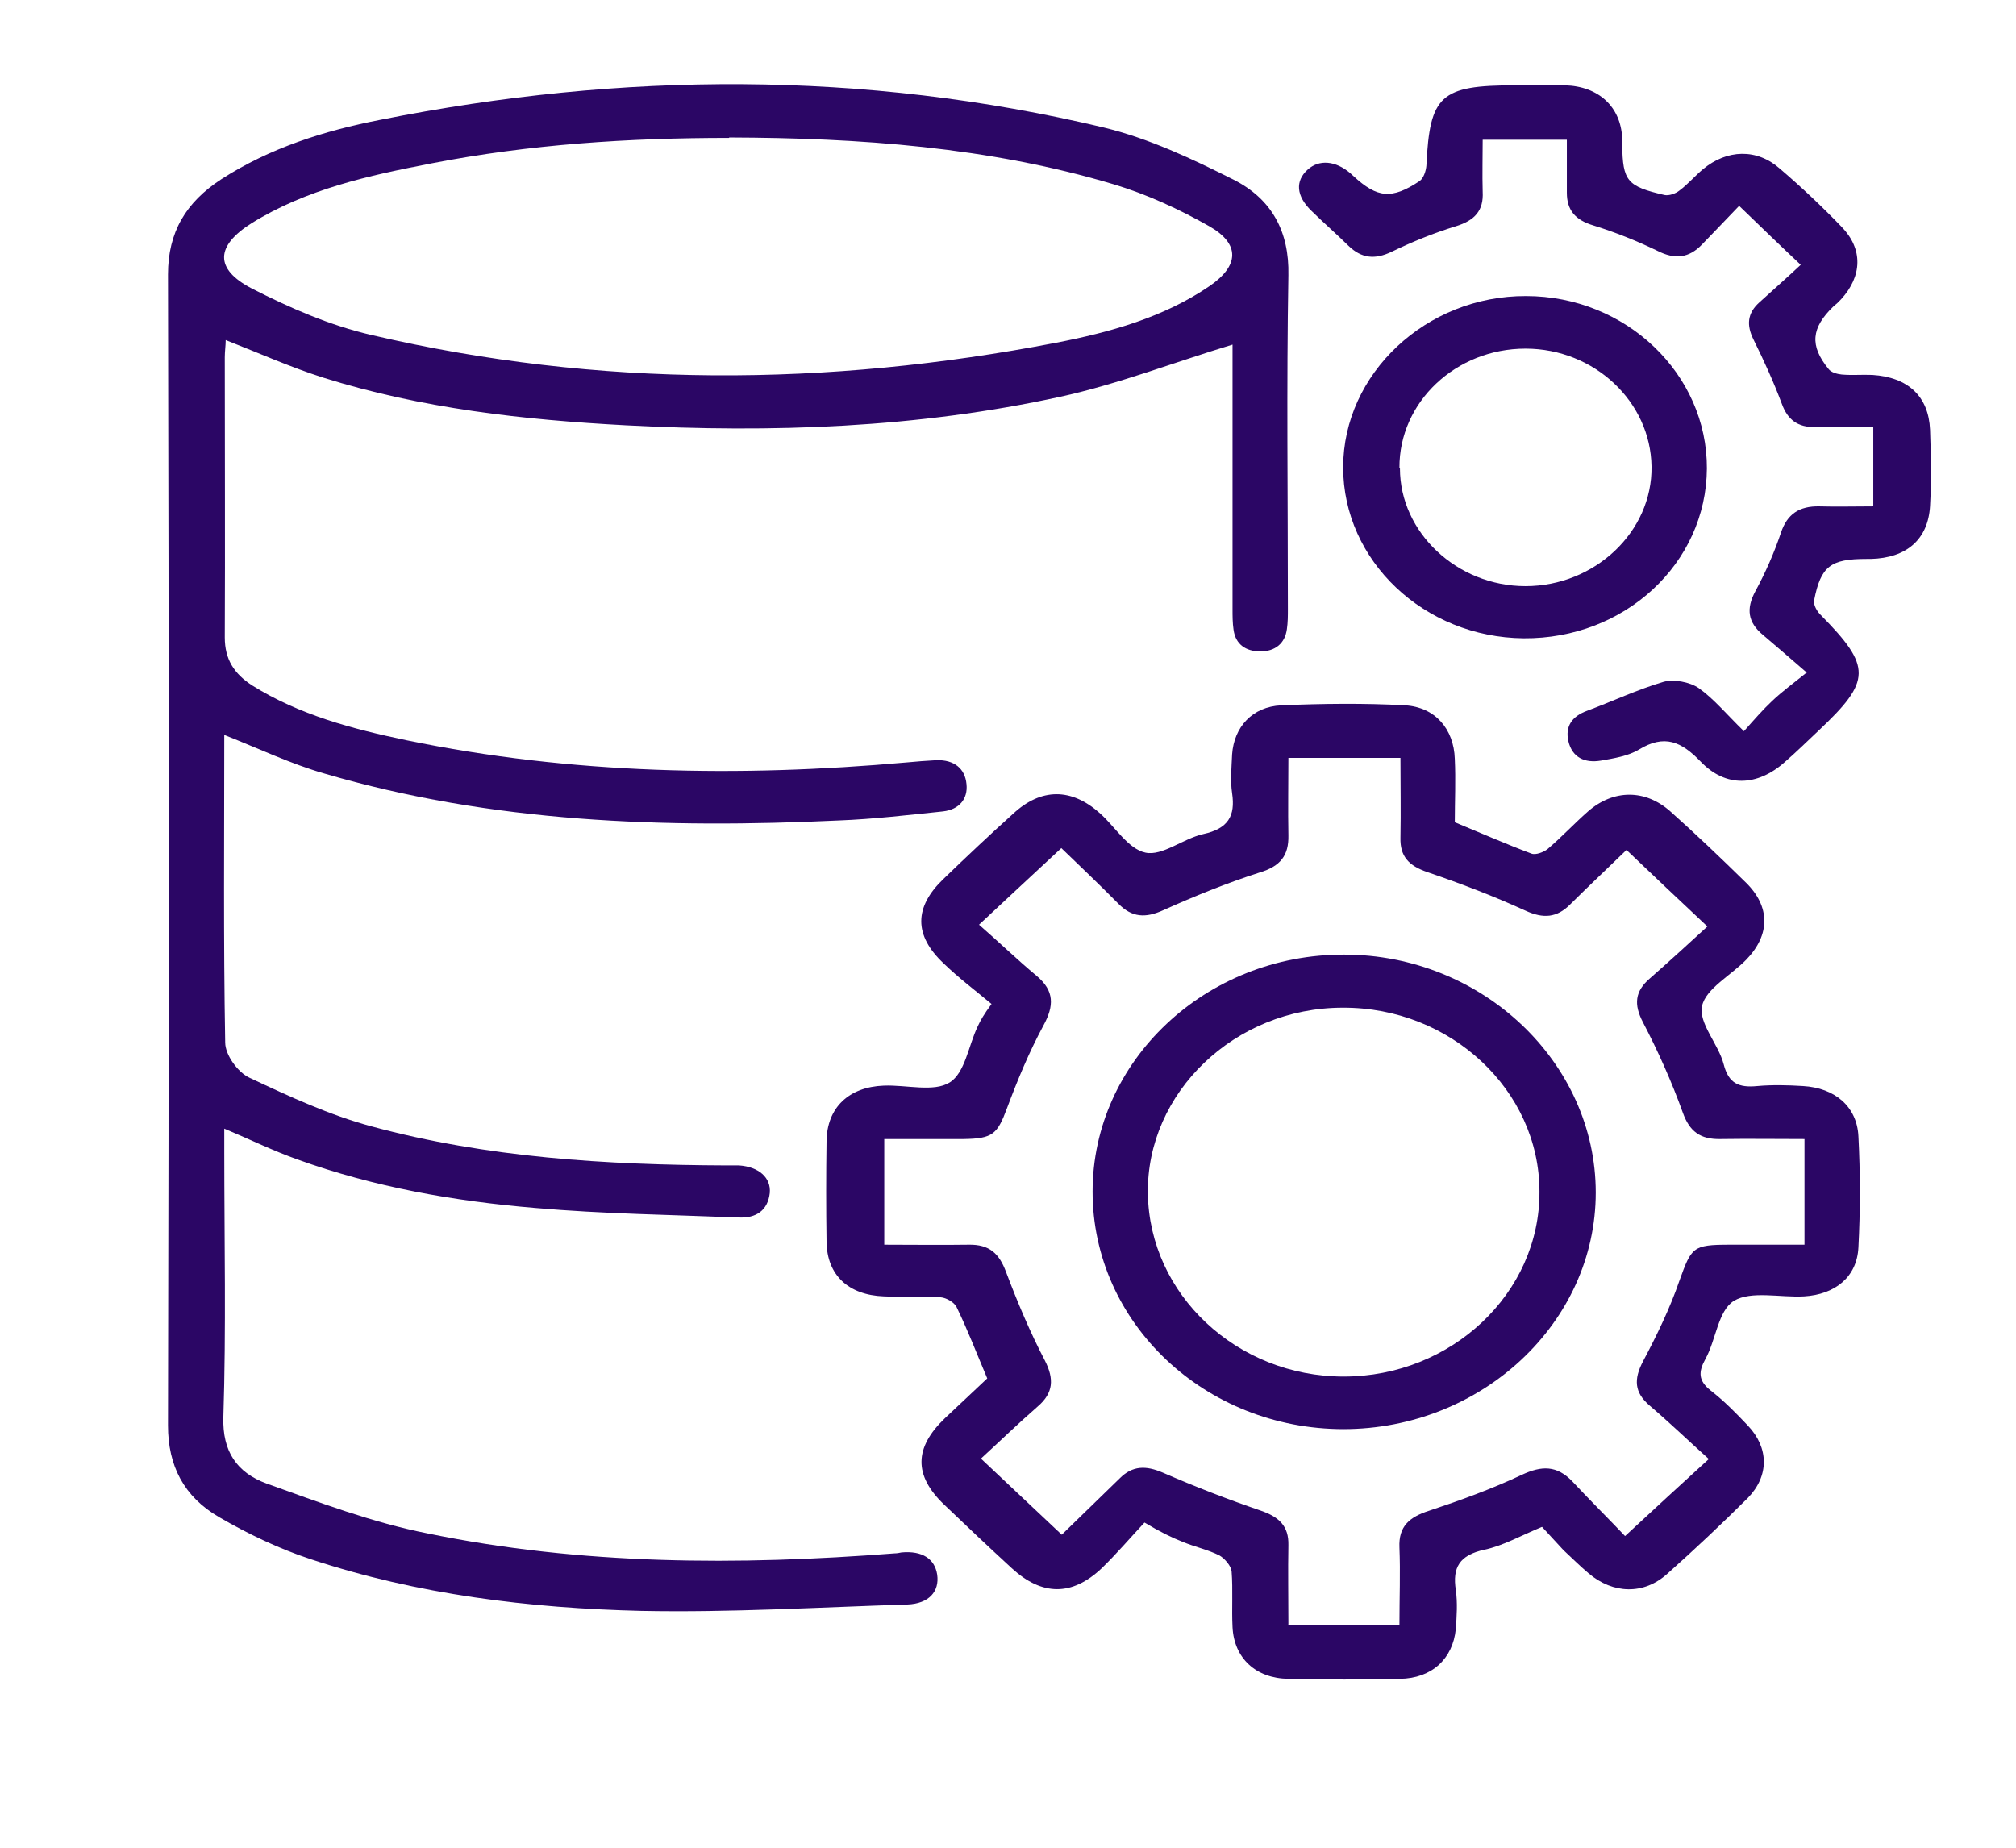
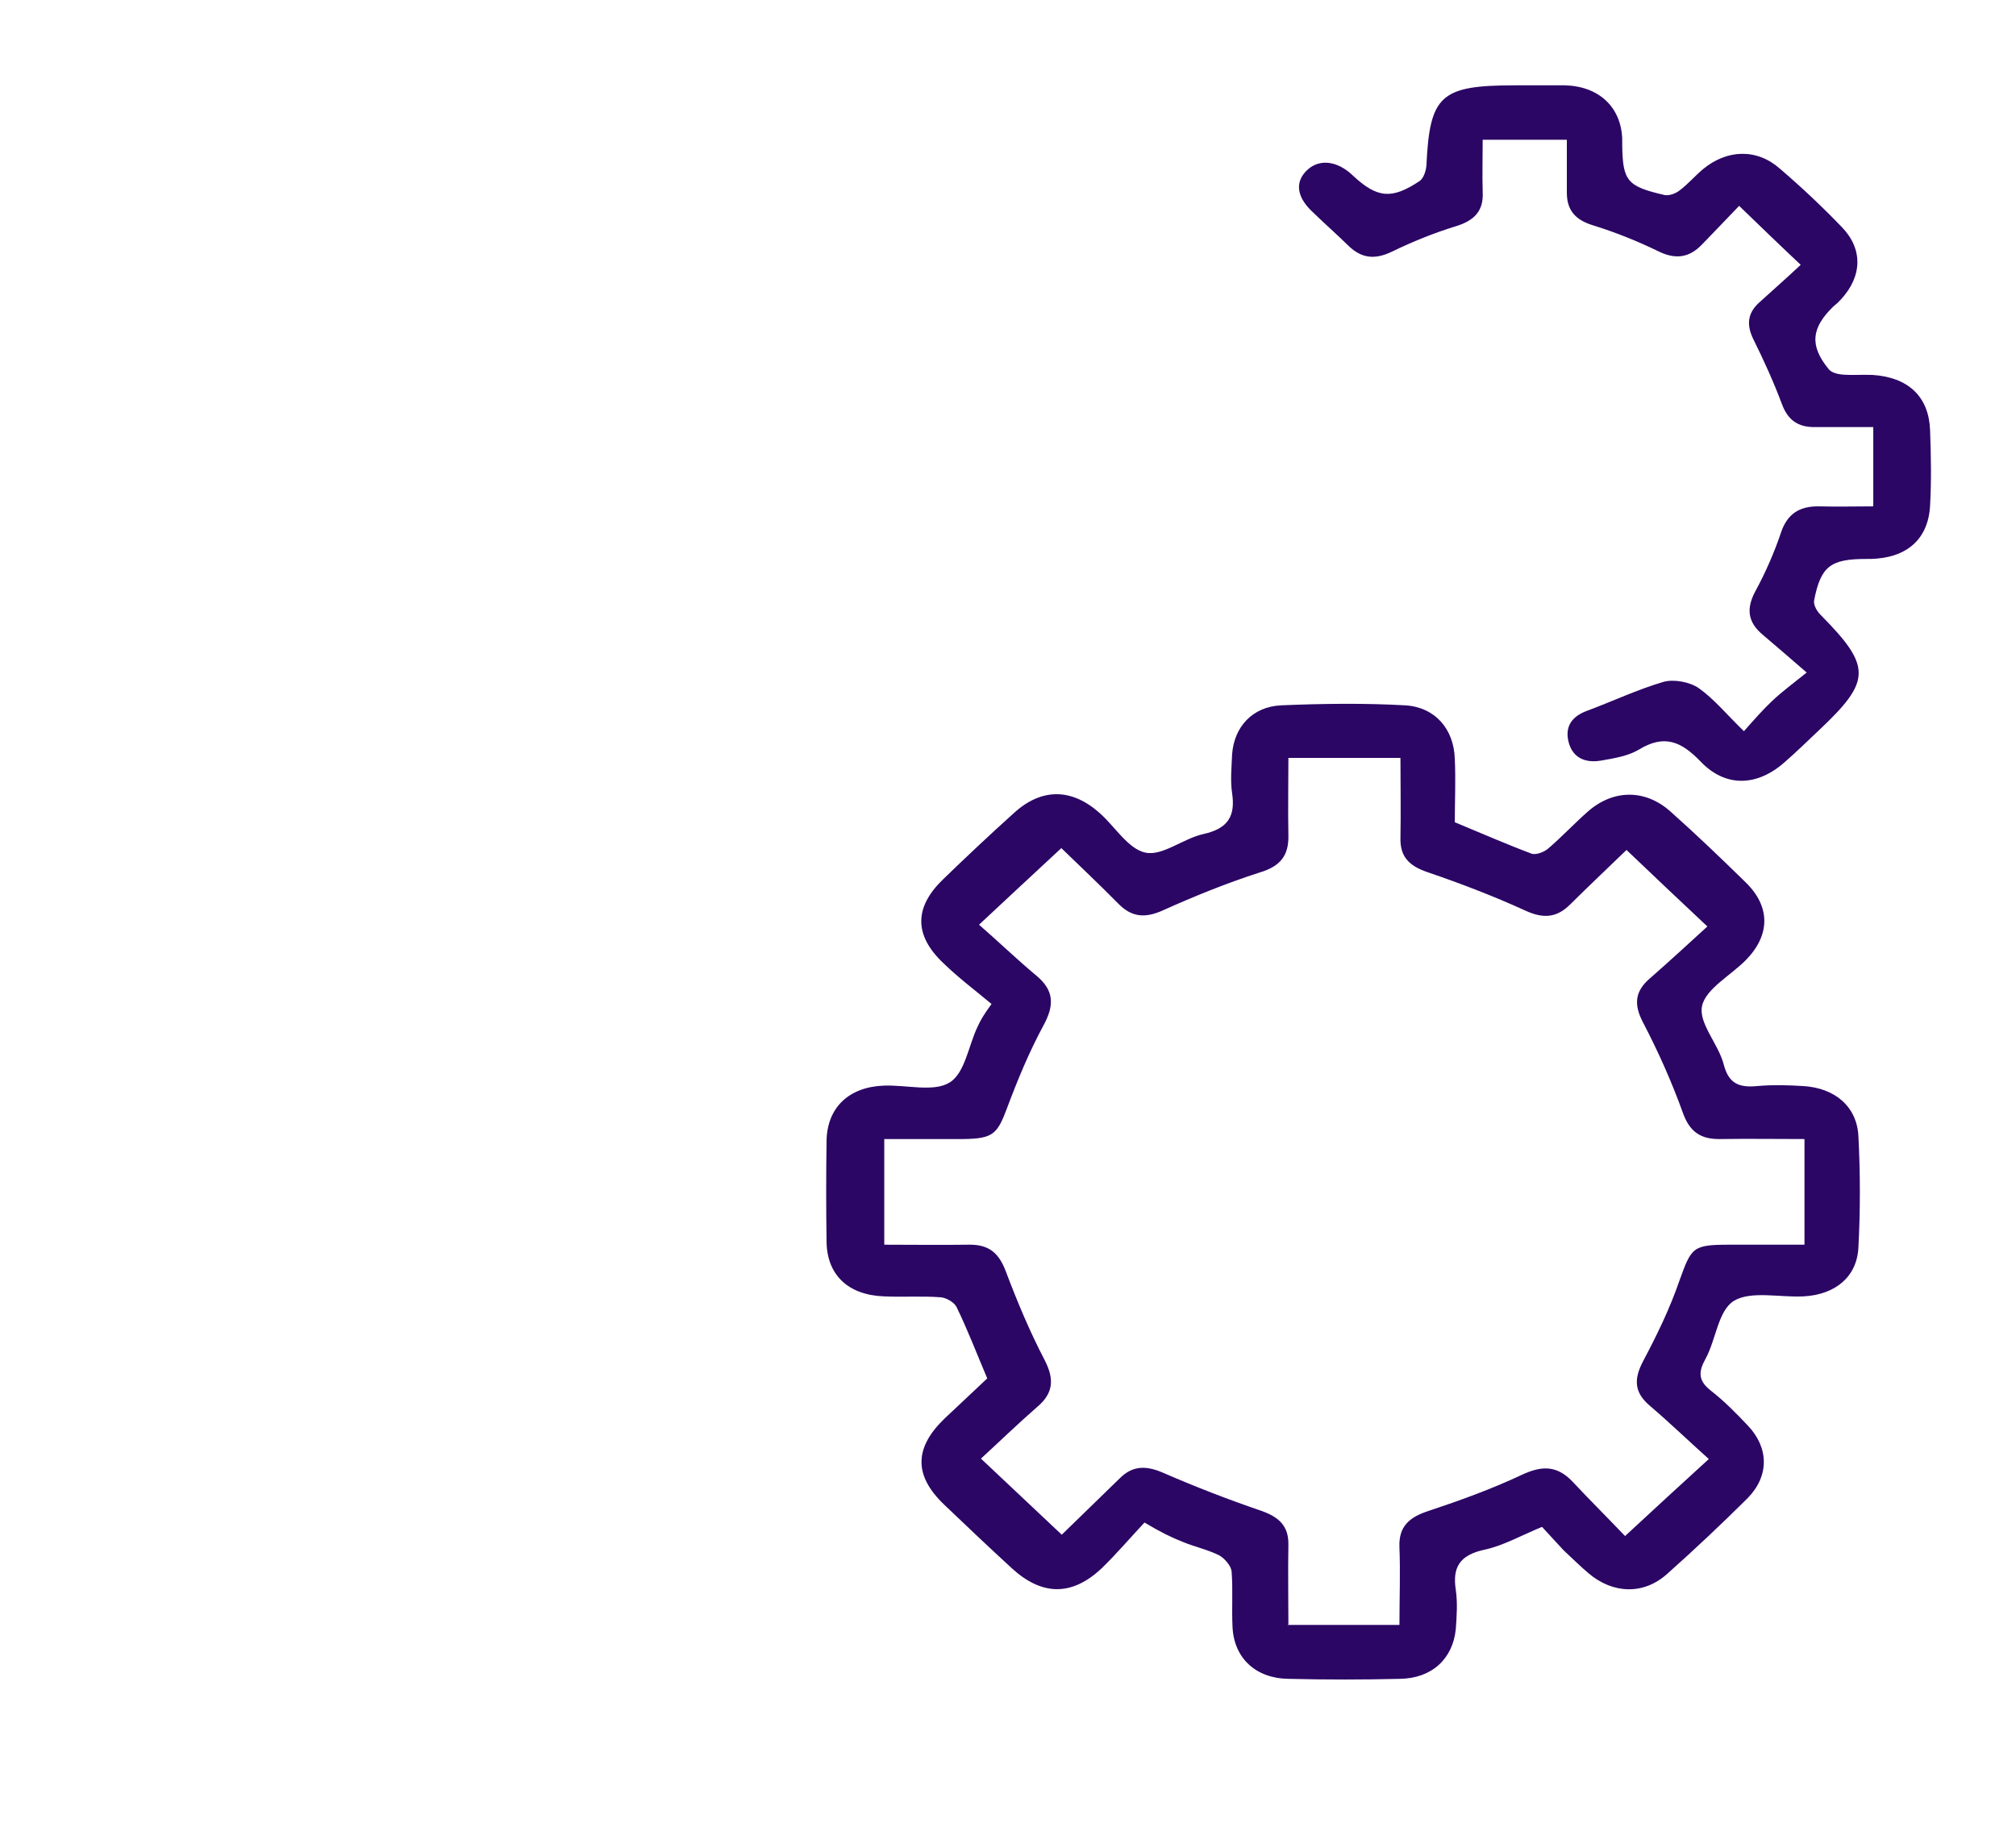
<svg xmlns="http://www.w3.org/2000/svg" width="24" height="22" viewBox="0 0 24 22" fill="none">
  <g clip-path="url(#clip0_66_497)">
    <g clip-path="url(#clip1_66_497)">
-       <path d="M2.67 8.749C2.67 9.974 2.659 11.194 2.681 12.413C2.681 12.559 2.83 12.769 2.974 12.834C3.443 13.055 3.924 13.277 4.422 13.411C5.797 13.784 7.217 13.87 8.643 13.876C8.695 13.876 8.746 13.876 8.798 13.876C9.032 13.892 9.181 14.021 9.164 14.205C9.141 14.41 9.004 14.507 8.792 14.496C7.984 14.464 7.177 14.453 6.375 14.383C5.407 14.302 4.451 14.134 3.541 13.805C3.254 13.703 2.979 13.568 2.67 13.438V13.714C2.67 14.766 2.693 15.823 2.659 16.876C2.647 17.28 2.819 17.534 3.174 17.664C3.804 17.89 4.434 18.128 5.087 18.257C6.925 18.635 8.786 18.64 10.653 18.495C10.682 18.495 10.705 18.489 10.733 18.484C10.979 18.462 11.128 18.559 11.157 18.748C11.186 18.948 11.06 19.094 10.802 19.104C9.748 19.137 8.689 19.201 7.635 19.18C6.301 19.148 4.972 18.986 3.701 18.565C3.323 18.441 2.951 18.263 2.607 18.063C2.189 17.82 2 17.453 2 16.973C2.011 12.402 2.011 7.837 2 3.267C2 2.765 2.212 2.409 2.636 2.133C3.214 1.761 3.861 1.556 4.531 1.426C7.406 0.854 10.281 0.838 13.139 1.518C13.677 1.648 14.192 1.891 14.685 2.139C15.143 2.371 15.349 2.759 15.338 3.277C15.315 4.599 15.332 5.927 15.332 7.249C15.332 7.33 15.332 7.411 15.32 7.492C15.297 7.664 15.177 7.756 15.005 7.756C14.828 7.756 14.708 7.67 14.685 7.497C14.673 7.416 14.673 7.335 14.673 7.254C14.673 6.272 14.673 5.296 14.673 4.313C14.673 4.227 14.673 4.141 14.673 4.103C13.98 4.313 13.316 4.572 12.623 4.724C10.922 5.096 9.187 5.155 7.452 5.064C6.232 4.999 5.018 4.864 3.85 4.497C3.46 4.373 3.088 4.206 2.687 4.049C2.687 4.114 2.676 4.184 2.676 4.254C2.676 5.366 2.681 6.477 2.676 7.589C2.676 7.848 2.785 8.021 3.002 8.161C3.563 8.512 4.193 8.679 4.84 8.814C6.805 9.219 8.792 9.256 10.791 9.078C10.911 9.067 11.031 9.057 11.151 9.051C11.357 9.046 11.489 9.148 11.506 9.337C11.524 9.51 11.421 9.639 11.226 9.661C10.813 9.704 10.401 9.753 9.983 9.769C7.91 9.866 5.854 9.796 3.855 9.208C3.46 9.094 3.088 8.916 2.681 8.755L2.67 8.749ZM8.677 1.642C7.486 1.642 6.307 1.718 5.138 1.945C4.388 2.09 3.649 2.252 2.996 2.657C2.567 2.927 2.55 3.202 2.996 3.434C3.449 3.666 3.93 3.876 4.428 3.99C7.131 4.621 9.851 4.605 12.572 4.081C13.213 3.957 13.854 3.779 14.398 3.407C14.754 3.164 14.765 2.905 14.398 2.695C14.038 2.49 13.648 2.311 13.253 2.193C11.77 1.75 10.229 1.642 8.683 1.637L8.677 1.642Z" fill="#2B0665" />
      <path d="M18.378 18.171C18.104 18.284 17.898 18.403 17.674 18.451C17.371 18.516 17.29 18.667 17.331 18.931C17.353 19.083 17.342 19.244 17.331 19.396C17.296 19.752 17.044 19.984 16.666 19.989C16.225 20 15.784 20 15.338 19.989C14.948 19.984 14.691 19.741 14.673 19.374C14.662 19.153 14.679 18.931 14.662 18.71C14.656 18.645 14.582 18.559 14.519 18.521C14.381 18.451 14.227 18.419 14.084 18.36C13.946 18.306 13.814 18.241 13.625 18.128C13.454 18.311 13.293 18.5 13.116 18.672C12.761 19.007 12.405 19.002 12.045 18.672C11.77 18.419 11.501 18.165 11.237 17.912C10.877 17.566 10.882 17.237 11.249 16.886C11.421 16.724 11.592 16.563 11.753 16.412C11.627 16.115 11.518 15.829 11.386 15.559C11.357 15.505 11.266 15.451 11.197 15.446C10.974 15.429 10.745 15.446 10.521 15.435C10.098 15.419 9.846 15.181 9.84 14.787C9.834 14.388 9.834 13.989 9.84 13.584C9.846 13.19 10.103 12.942 10.521 12.926C10.791 12.915 11.117 13.007 11.306 12.888C11.489 12.774 11.529 12.451 11.638 12.224C11.672 12.149 11.713 12.078 11.804 11.954C11.61 11.792 11.409 11.641 11.232 11.469C10.877 11.134 10.882 10.8 11.232 10.465C11.506 10.2 11.781 9.941 12.062 9.688C12.394 9.38 12.755 9.38 13.093 9.682C13.276 9.844 13.431 10.109 13.637 10.152C13.837 10.195 14.084 9.985 14.324 9.931C14.622 9.866 14.708 9.715 14.668 9.445C14.645 9.294 14.662 9.132 14.668 8.981C14.691 8.657 14.908 8.414 15.252 8.398C15.744 8.377 16.242 8.371 16.729 8.398C17.084 8.42 17.308 8.679 17.319 9.035C17.331 9.289 17.319 9.542 17.319 9.79C17.634 9.92 17.926 10.049 18.23 10.163C18.281 10.184 18.378 10.146 18.424 10.109C18.59 9.968 18.739 9.807 18.905 9.661C19.209 9.396 19.587 9.396 19.885 9.661C20.194 9.936 20.492 10.222 20.784 10.508C21.076 10.794 21.076 11.129 20.79 11.425C20.606 11.614 20.308 11.771 20.263 11.976C20.217 12.181 20.457 12.429 20.52 12.672C20.578 12.899 20.698 12.953 20.921 12.931C21.099 12.915 21.288 12.92 21.465 12.931C21.843 12.953 22.107 13.174 22.124 13.53C22.147 13.972 22.147 14.415 22.124 14.852C22.107 15.203 21.849 15.413 21.477 15.435C21.19 15.451 20.847 15.365 20.641 15.489C20.452 15.607 20.429 15.953 20.303 16.18C20.217 16.336 20.217 16.439 20.366 16.557C20.526 16.681 20.669 16.827 20.807 16.973C21.059 17.237 21.064 17.572 20.807 17.836C20.497 18.144 20.177 18.446 19.85 18.737C19.57 18.991 19.203 18.98 18.911 18.732C18.808 18.645 18.711 18.548 18.613 18.457C18.522 18.36 18.43 18.257 18.344 18.165L18.378 18.171ZM15.326 19.347H16.66C16.66 19.023 16.672 18.727 16.66 18.424C16.649 18.176 16.775 18.063 17.015 17.987C17.388 17.863 17.76 17.728 18.115 17.561C18.356 17.448 18.533 17.448 18.716 17.636C18.934 17.869 19.157 18.09 19.346 18.289C19.707 17.955 20.011 17.674 20.343 17.372C20.114 17.167 19.885 16.946 19.638 16.735C19.455 16.579 19.449 16.422 19.558 16.212C19.724 15.899 19.879 15.581 19.994 15.246C20.137 14.852 20.148 14.82 20.589 14.82C20.887 14.82 21.185 14.82 21.482 14.82V13.562C21.139 13.562 20.812 13.557 20.486 13.562C20.24 13.568 20.114 13.471 20.034 13.249C19.902 12.882 19.741 12.521 19.558 12.17C19.449 11.96 19.461 11.803 19.644 11.647C19.885 11.436 20.119 11.22 20.326 11.031C19.994 10.719 19.684 10.427 19.363 10.12C19.152 10.325 18.923 10.54 18.694 10.767C18.533 10.929 18.373 10.94 18.161 10.843C17.783 10.67 17.388 10.519 16.993 10.384C16.769 10.308 16.666 10.195 16.672 9.974C16.678 9.661 16.672 9.342 16.672 9.024H15.338C15.338 9.342 15.332 9.645 15.338 9.947C15.343 10.184 15.246 10.314 14.994 10.389C14.605 10.514 14.221 10.67 13.849 10.837C13.637 10.934 13.476 10.924 13.316 10.762C13.087 10.53 12.847 10.303 12.635 10.098C12.302 10.405 11.999 10.691 11.655 11.01C11.879 11.204 12.102 11.42 12.342 11.62C12.554 11.798 12.549 11.976 12.423 12.208C12.251 12.526 12.113 12.861 11.988 13.195C11.873 13.503 11.821 13.557 11.472 13.562C11.157 13.562 10.842 13.562 10.527 13.562V14.82C10.871 14.82 11.197 14.825 11.529 14.82C11.781 14.814 11.896 14.928 11.976 15.143C12.113 15.505 12.262 15.861 12.44 16.201C12.549 16.417 12.543 16.584 12.354 16.746C12.113 16.956 11.884 17.178 11.678 17.367C12.01 17.68 12.314 17.966 12.64 18.273C12.858 18.063 13.093 17.831 13.328 17.604C13.482 17.448 13.643 17.448 13.843 17.534C14.227 17.701 14.616 17.852 15.011 17.987C15.229 18.063 15.343 18.171 15.338 18.397C15.332 18.705 15.338 19.018 15.338 19.342L15.326 19.347Z" fill="#2B0665" />
      <path d="M21.511 8.01C21.311 7.837 21.15 7.697 20.99 7.562C20.807 7.411 20.784 7.249 20.898 7.038C21.018 6.817 21.122 6.58 21.202 6.342C21.276 6.121 21.419 6.024 21.66 6.029C21.866 6.035 22.072 6.029 22.301 6.029V5.085C22.072 5.085 21.843 5.085 21.614 5.085C21.402 5.09 21.282 4.998 21.213 4.81C21.116 4.551 21.001 4.297 20.875 4.043C20.79 3.871 20.801 3.73 20.944 3.601C21.11 3.45 21.282 3.299 21.437 3.153C21.19 2.921 20.967 2.705 20.704 2.451C20.566 2.597 20.412 2.754 20.263 2.91C20.108 3.072 19.942 3.094 19.73 2.986C19.484 2.867 19.226 2.764 18.968 2.684C18.751 2.619 18.653 2.5 18.653 2.295C18.653 2.09 18.653 1.885 18.653 1.664H17.651C17.651 1.863 17.645 2.074 17.651 2.284C17.663 2.505 17.56 2.624 17.331 2.694C17.067 2.775 16.815 2.878 16.569 2.997C16.368 3.094 16.208 3.077 16.053 2.926C15.91 2.786 15.756 2.651 15.613 2.511C15.429 2.333 15.418 2.155 15.567 2.02C15.704 1.896 15.899 1.912 16.076 2.063C16.088 2.074 16.099 2.085 16.111 2.095C16.397 2.36 16.569 2.376 16.901 2.155C16.947 2.122 16.976 2.036 16.981 1.971C17.021 1.135 17.147 1.016 18.035 1.016C18.235 1.016 18.436 1.016 18.631 1.016C19.031 1.027 19.295 1.27 19.312 1.647C19.312 1.674 19.312 1.696 19.312 1.723C19.318 2.155 19.369 2.219 19.816 2.322C19.867 2.333 19.948 2.306 19.994 2.268C20.096 2.192 20.177 2.095 20.274 2.014C20.56 1.777 20.916 1.766 21.19 2.009C21.448 2.23 21.694 2.462 21.923 2.7C22.181 2.964 22.17 3.288 21.918 3.563C21.889 3.595 21.86 3.622 21.826 3.649C21.563 3.903 21.54 4.114 21.769 4.394C21.797 4.432 21.866 4.453 21.923 4.459C22.044 4.47 22.164 4.459 22.29 4.464C22.714 4.491 22.96 4.718 22.977 5.117C22.988 5.419 22.994 5.722 22.977 6.024C22.954 6.423 22.697 6.644 22.273 6.655C22.256 6.655 22.238 6.655 22.221 6.655C21.792 6.655 21.677 6.741 21.597 7.146C21.585 7.2 21.631 7.281 21.677 7.324C22.284 7.939 22.278 8.107 21.654 8.695C21.517 8.824 21.385 8.954 21.248 9.073C20.921 9.364 20.543 9.38 20.245 9.067C20.016 8.83 19.816 8.738 19.507 8.927C19.381 9.002 19.215 9.029 19.06 9.056C18.865 9.089 18.716 9.019 18.671 8.824C18.631 8.646 18.716 8.528 18.894 8.463C19.197 8.35 19.495 8.209 19.805 8.118C19.925 8.085 20.114 8.118 20.223 8.193C20.406 8.323 20.555 8.506 20.761 8.706C20.881 8.571 20.984 8.452 21.099 8.344C21.213 8.236 21.345 8.139 21.505 8.01H21.511Z" fill="#2B0665" />
-       <path d="M20.32 5.576C20.314 6.709 19.341 7.61 18.138 7.6C16.953 7.589 15.99 6.677 15.99 5.565C15.99 4.448 16.981 3.52 18.167 3.525C19.358 3.525 20.326 4.454 20.32 5.581V5.576ZM16.666 5.576C16.666 6.342 17.348 6.979 18.161 6.979C18.985 6.979 19.673 6.331 19.661 5.554C19.65 4.783 18.98 4.151 18.161 4.151C17.331 4.151 16.655 4.788 16.66 5.571L16.666 5.576Z" fill="#2B0665" />
-       <path d="M15.996 17.016C14.341 17.016 13.007 15.748 13.007 14.188C13.007 12.629 14.358 11.361 16.002 11.366C17.645 11.366 18.997 12.65 18.997 14.199C18.997 15.748 17.64 17.016 15.991 17.016H15.996ZM15.985 11.998C14.702 11.998 13.648 13.007 13.665 14.21C13.683 15.413 14.725 16.39 15.996 16.39C17.279 16.39 18.333 15.397 18.327 14.188C18.327 12.98 17.267 11.992 15.985 11.998Z" fill="#2B0665" />
    </g>
  </g>
  <defs>
    <clipPath id="clip0_66_497">
      <rect width="24" height="21.616" fill="white" />
    </clipPath>
    <clipPath id="clip1_66_497">
      <rect width="21" height="19" fill="white" transform="translate(2 1)" />
    </clipPath>
  </defs>
</svg>